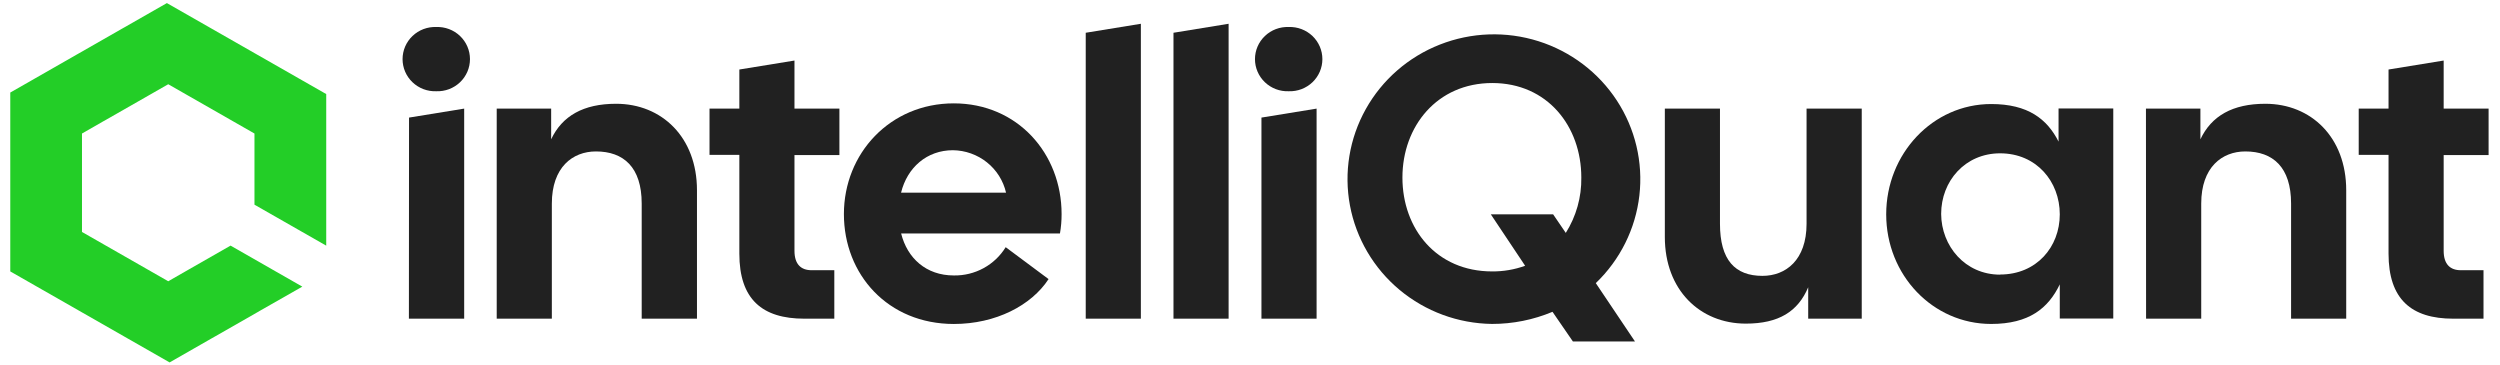
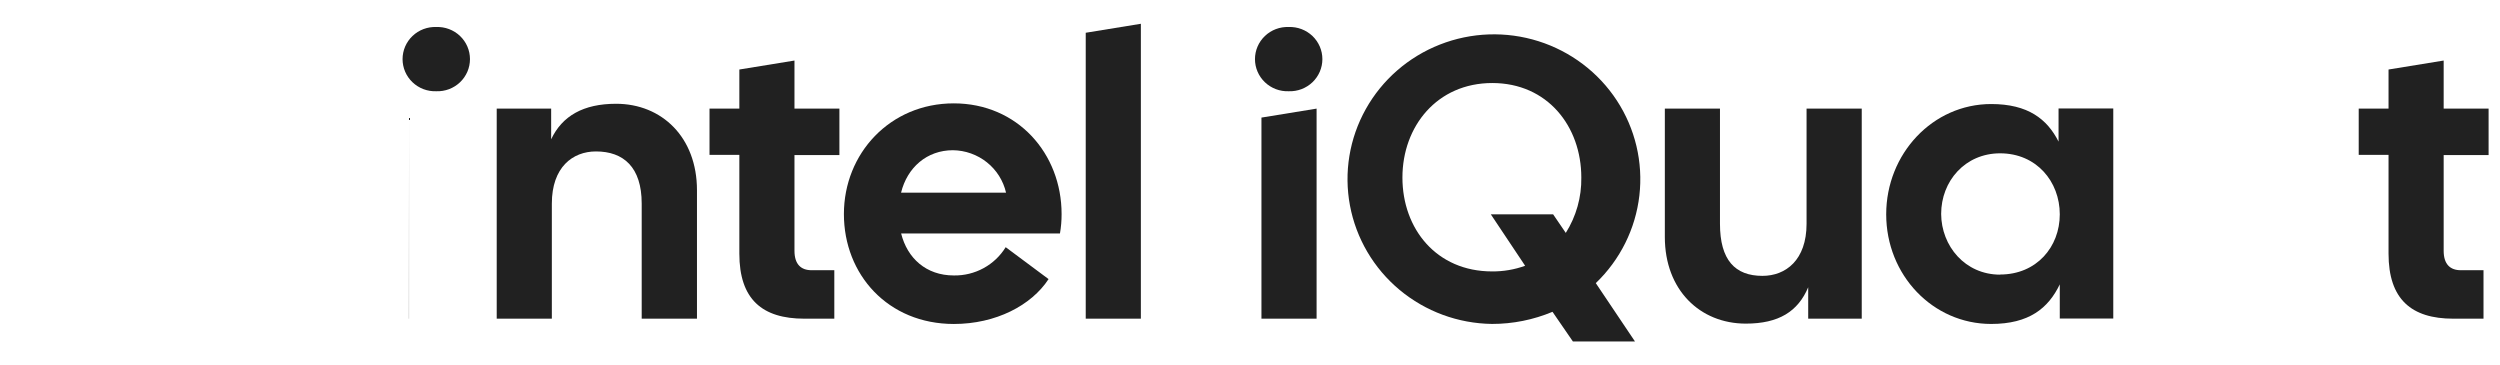
<svg xmlns="http://www.w3.org/2000/svg" width="171" height="25" viewBox="0 0 171 25" fill="none">
-   <path d="M29.841 1.847C30.139 1.836 30.437 1.885 30.716 1.99C30.996 2.096 31.25 2.256 31.466 2.461C31.681 2.666 31.852 2.912 31.969 3.184C32.086 3.456 32.146 3.748 32.146 4.044C32.146 4.34 32.086 4.632 31.969 4.904C31.852 5.176 31.681 5.422 31.466 5.627C31.25 5.832 30.996 5.992 30.716 6.098C30.437 6.203 30.139 6.252 29.841 6.241C29.542 6.252 29.244 6.203 28.965 6.098C28.686 5.992 28.431 5.832 28.216 5.627C28 5.422 27.829 5.176 27.712 4.904C27.596 4.632 27.535 4.34 27.535 4.044C27.535 3.748 27.596 3.456 27.712 3.184C27.829 2.912 28 2.666 28.216 2.461C28.431 2.256 28.686 2.096 28.965 1.99C29.244 1.885 29.542 1.836 29.841 1.847ZM27.978 8.043L31.75 7.429V21.798H27.969L27.978 8.043Z" fill="#212121" />
+   <path d="M29.841 1.847C30.139 1.836 30.437 1.885 30.716 1.99C30.996 2.096 31.25 2.256 31.466 2.461C31.681 2.666 31.852 2.912 31.969 3.184C32.086 3.456 32.146 3.748 32.146 4.044C32.146 4.34 32.086 4.632 31.969 4.904C31.852 5.176 31.681 5.422 31.466 5.627C31.25 5.832 30.996 5.992 30.716 6.098C30.437 6.203 30.139 6.252 29.841 6.241C29.542 6.252 29.244 6.203 28.965 6.098C28.686 5.992 28.431 5.832 28.216 5.627C28 5.422 27.829 5.176 27.712 4.904C27.596 4.632 27.535 4.34 27.535 4.044C27.535 3.748 27.596 3.456 27.712 3.184C27.829 2.912 28 2.666 28.216 2.461C28.431 2.256 28.686 2.096 28.965 1.99C29.244 1.885 29.542 1.836 29.841 1.847ZM27.978 8.043V21.798H27.969L27.978 8.043Z" fill="#212121" />
  <path d="M33.975 7.429H37.699V9.529C38.454 7.927 39.906 7.098 42.141 7.098C45.27 7.098 47.673 9.391 47.673 13.011V21.798H43.892V13.923C43.892 11.436 42.65 10.358 40.763 10.358C39.171 10.358 37.746 11.436 37.746 13.923V21.798H33.975V7.429Z" fill="#212121" />
  <path d="M50.571 17.349V10.595H48.531V7.429H50.571V4.755L54.342 4.141V7.429H57.415V10.607H54.342V17.156C54.342 18.077 54.789 18.483 55.515 18.483H57.067V21.798H55.019C52.135 21.798 50.571 20.472 50.571 17.349Z" fill="#212121" />
  <path d="M57.723 14.641C57.723 10.496 60.879 7.07 65.237 7.07C69.596 7.07 72.613 10.496 72.613 14.641C72.615 15.086 72.578 15.53 72.501 15.967H61.637C62.056 17.653 63.341 18.841 65.24 18.841C65.952 18.854 66.653 18.682 67.276 18.342C67.898 18.003 68.42 17.508 68.789 16.907L71.722 19.09C70.549 20.886 68.118 22.16 65.24 22.16C60.74 22.157 57.723 18.786 57.723 14.641ZM68.813 13.177C68.625 12.36 68.164 11.63 67.506 11.104C66.847 10.578 66.028 10.286 65.182 10.275C63.394 10.275 62.053 11.463 61.633 13.177H68.813Z" fill="#212121" />
  <path d="M74.264 2.241L78.035 1.626V21.798H74.264V2.241Z" fill="#212121" />
-   <path d="M80.266 2.241L84.037 1.626V21.798H80.266V2.241Z" fill="#212121" />
  <path d="M88.146 1.847C88.444 1.836 88.742 1.885 89.021 1.99C89.3 2.096 89.555 2.256 89.771 2.461C89.986 2.666 90.156 2.912 90.274 3.184C90.391 3.456 90.451 3.748 90.451 4.044C90.451 4.34 90.391 4.632 90.274 4.904C90.156 5.176 89.986 5.422 89.771 5.627C89.555 5.832 89.3 5.992 89.021 6.098C88.742 6.203 88.444 6.252 88.146 6.241C87.847 6.252 87.549 6.203 87.27 6.098C86.991 5.992 86.736 5.832 86.521 5.627C86.306 5.422 86.134 5.176 86.017 4.904C85.9 4.632 85.84 4.34 85.84 4.044C85.84 3.748 85.9 3.456 86.017 3.184C86.134 2.912 86.306 2.666 86.521 2.461C86.736 2.256 86.991 2.096 87.27 1.99C87.549 1.885 87.847 1.836 88.146 1.847ZM86.283 8.043L90.055 7.429V21.798H86.283V8.043Z" fill="#212121" />
  <path d="M106.191 21.328C104.882 21.876 103.477 22.158 102.056 22.157C99.738 22.128 97.503 21.305 95.73 19.827C93.958 18.349 92.759 16.309 92.337 14.055C91.915 11.8 92.297 9.471 93.419 7.464C94.54 5.457 96.329 3.897 98.484 3.05C100.637 2.202 103.022 2.121 105.23 2.818C107.438 3.516 109.333 4.949 110.592 6.875C111.851 8.8 112.396 11.098 112.133 13.376C111.87 15.654 110.816 17.771 109.152 19.366L111.834 23.358H107.587L106.191 21.328ZM102.056 18.565C102.828 18.572 103.594 18.441 104.319 18.178L101.972 14.66H106.234L107.1 15.931C107.814 14.796 108.183 13.482 108.162 12.145C108.162 8.636 105.843 5.679 102.071 5.679C98.3 5.679 95.926 8.636 95.926 12.145C95.926 15.655 98.257 18.565 102.056 18.565Z" fill="#212121" />
  <path d="M113.875 16.216V7.429H117.646V15.305C117.646 17.791 118.68 18.869 120.551 18.869C122.144 18.869 123.569 17.791 123.569 15.305V7.429H127.343V21.798H123.681V19.649C122.982 21.307 121.669 22.136 119.406 22.136C116.278 22.13 113.875 19.836 113.875 16.216Z" fill="#212121" />
  <path d="M129.016 14.66C129.016 10.515 132.2 7.116 136.196 7.116C138.71 7.116 140.023 8.139 140.805 9.686V7.42H144.548V21.789H140.889V19.45C140.106 21.08 138.793 22.158 136.196 22.158C132.2 22.158 129.016 18.814 129.016 14.66ZM136.81 18.777C139.293 18.777 140.889 16.898 140.889 14.66C140.889 12.422 139.296 10.487 136.81 10.487C134.407 10.487 132.775 12.394 132.775 14.632C132.787 16.825 134.407 18.786 136.81 18.786V18.777Z" fill="#212121" />
-   <path d="M146.783 7.429H150.508V9.529C151.262 7.927 152.714 7.098 154.949 7.098C158.079 7.098 160.481 9.391 160.481 13.011V21.798H156.71V13.923C156.71 11.436 155.468 10.358 153.581 10.358C151.989 10.358 150.564 11.436 150.564 13.923V21.798H146.792L146.783 7.429Z" fill="#212121" />
  <path d="M163.376 17.349V10.595H161.336V7.429H163.376V4.755L167.147 4.141V7.429H170.22V10.607H167.147V17.156C167.147 18.077 167.594 18.483 168.32 18.483H169.872V21.798H167.805C164.94 21.798 163.376 20.472 163.376 17.349Z" fill="#212121" />
-   <path d="M22.314 6.434V16.803L17.406 14V9.133L11.508 5.762L10.332 6.434L10.149 6.539L7.246 8.197L7.06 8.301L5.608 9.133V15.866L11.508 19.238L12.682 18.565L12.868 18.458L15.77 16.8L20.678 19.606L17.772 21.261L17.589 21.368L14.687 23.026L14.501 23.131L11.601 24.789L0.703 18.565V6.33L2.156 5.501L2.342 5.394L5.241 3.736L5.427 3.631L8.327 1.973L8.513 1.869L11.415 0.211L22.314 6.434Z" fill="#23CE27" />
</svg>